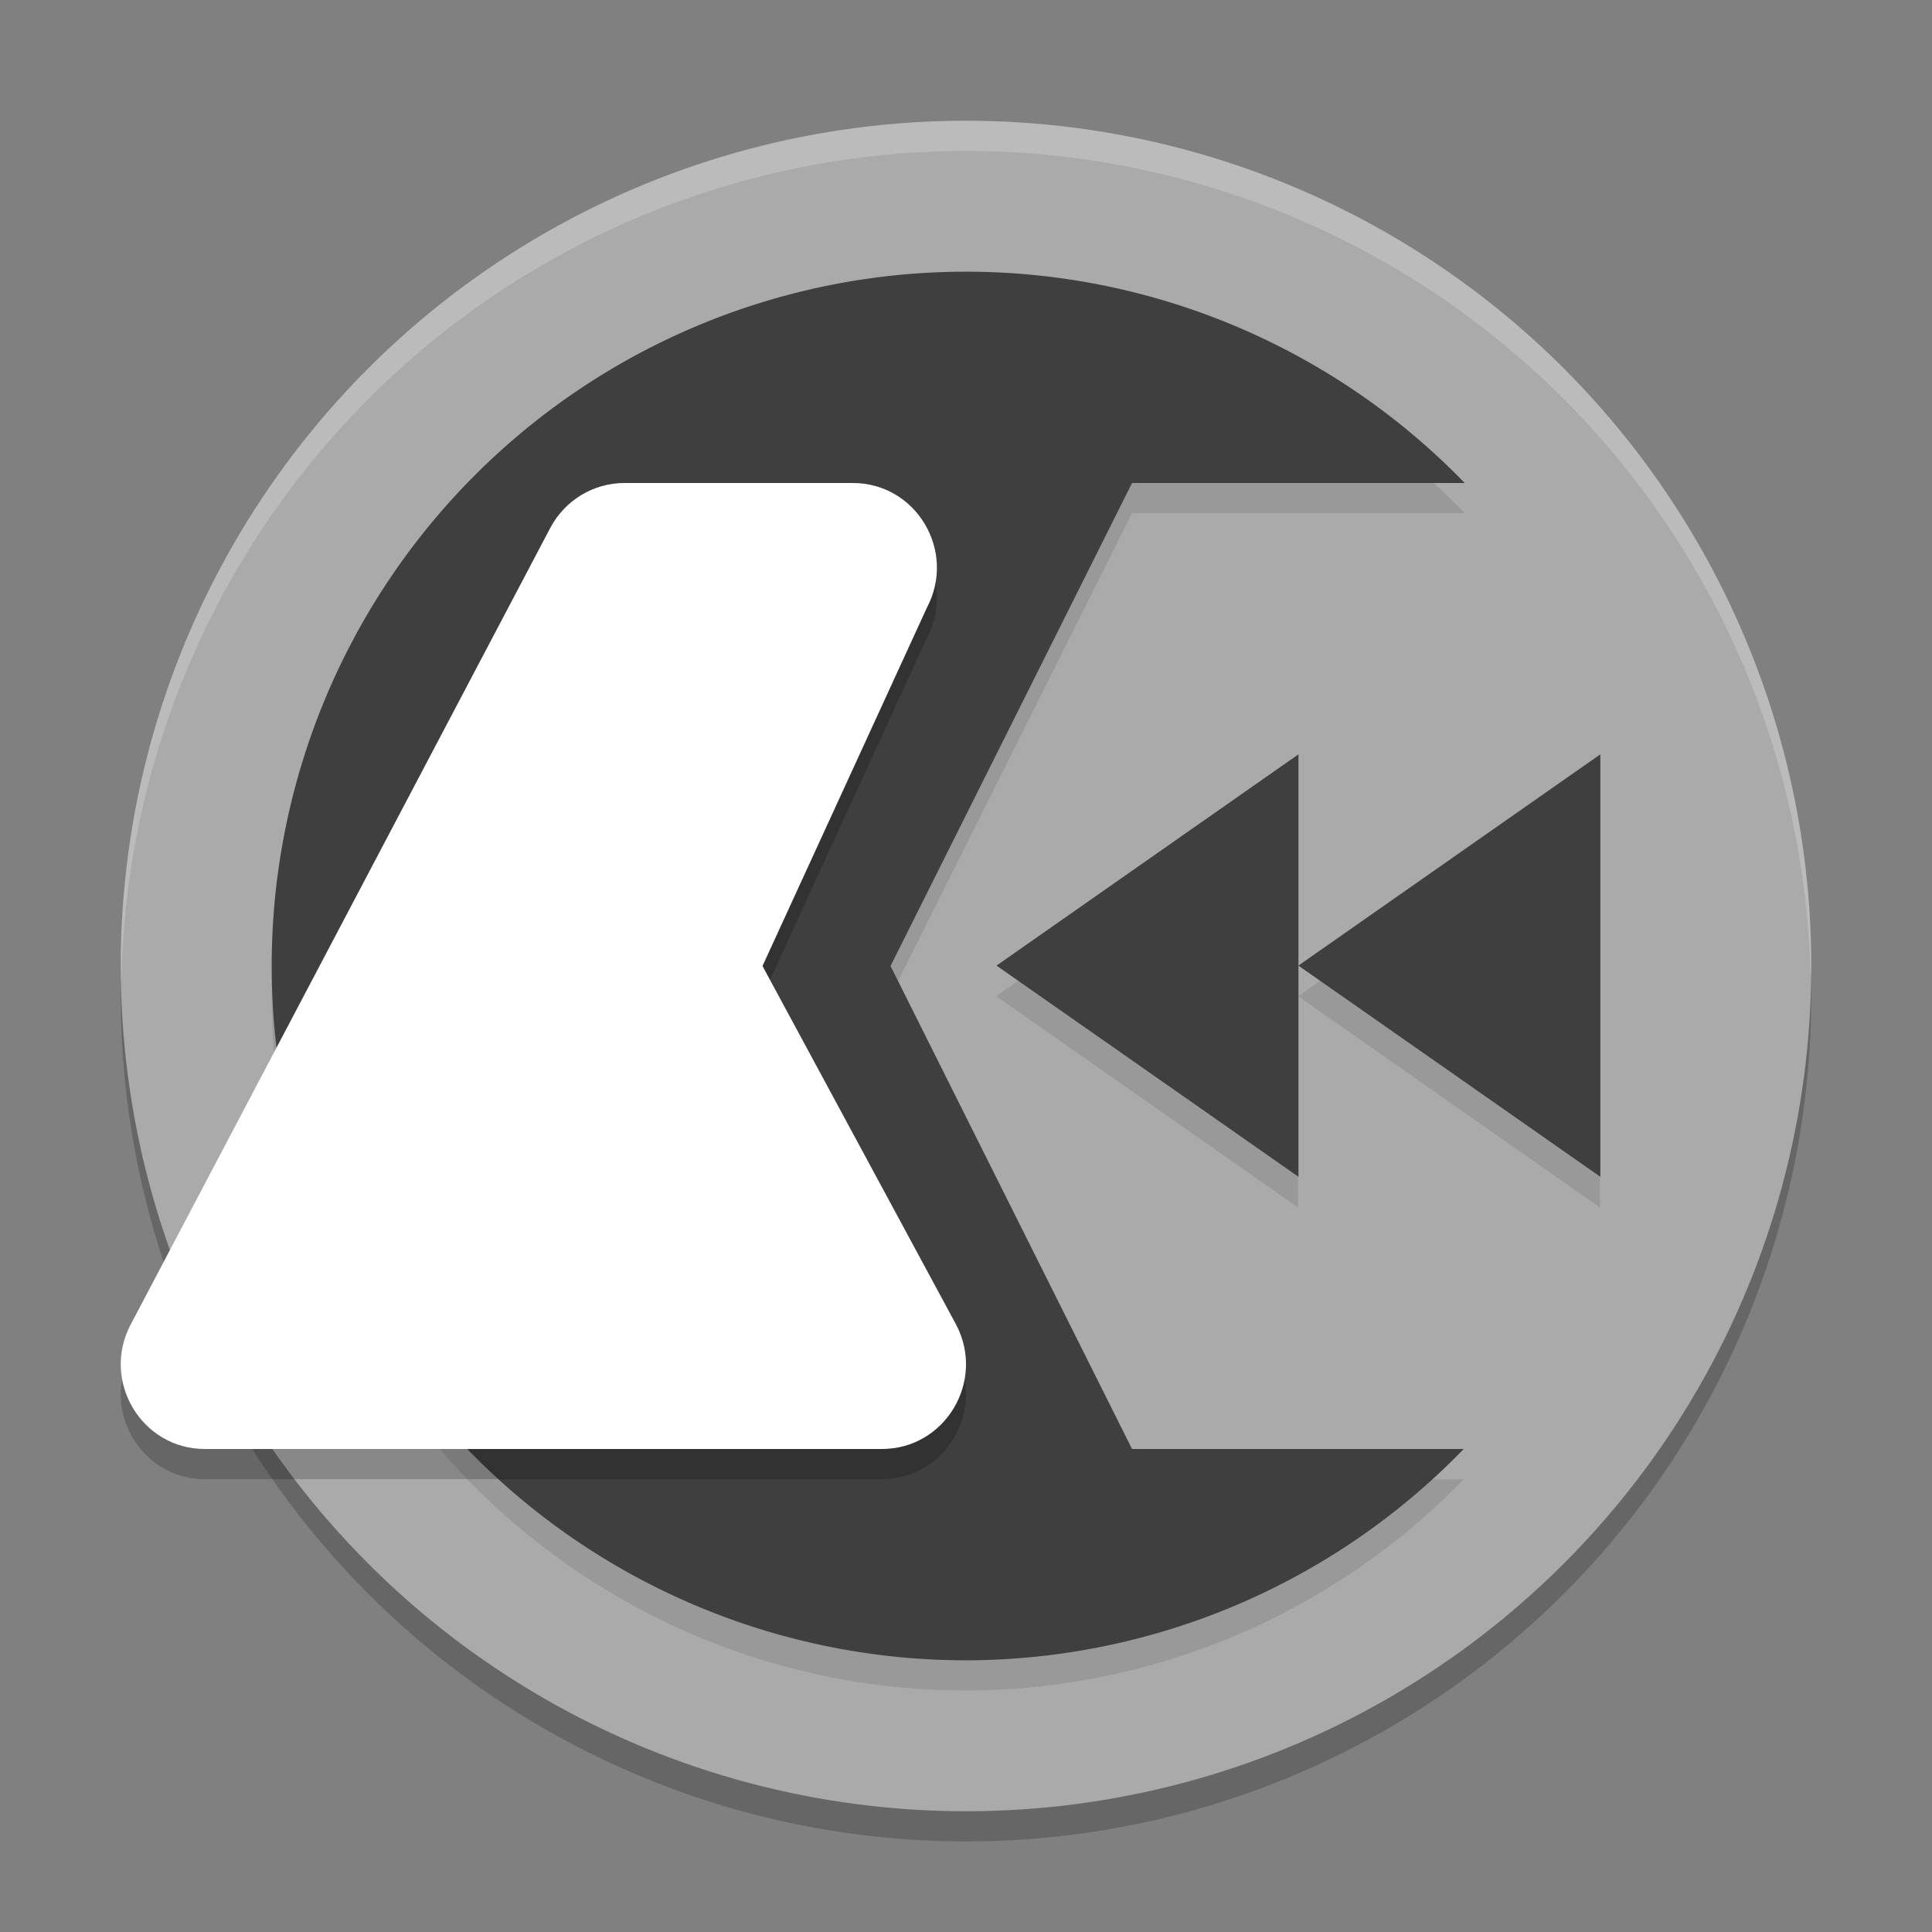
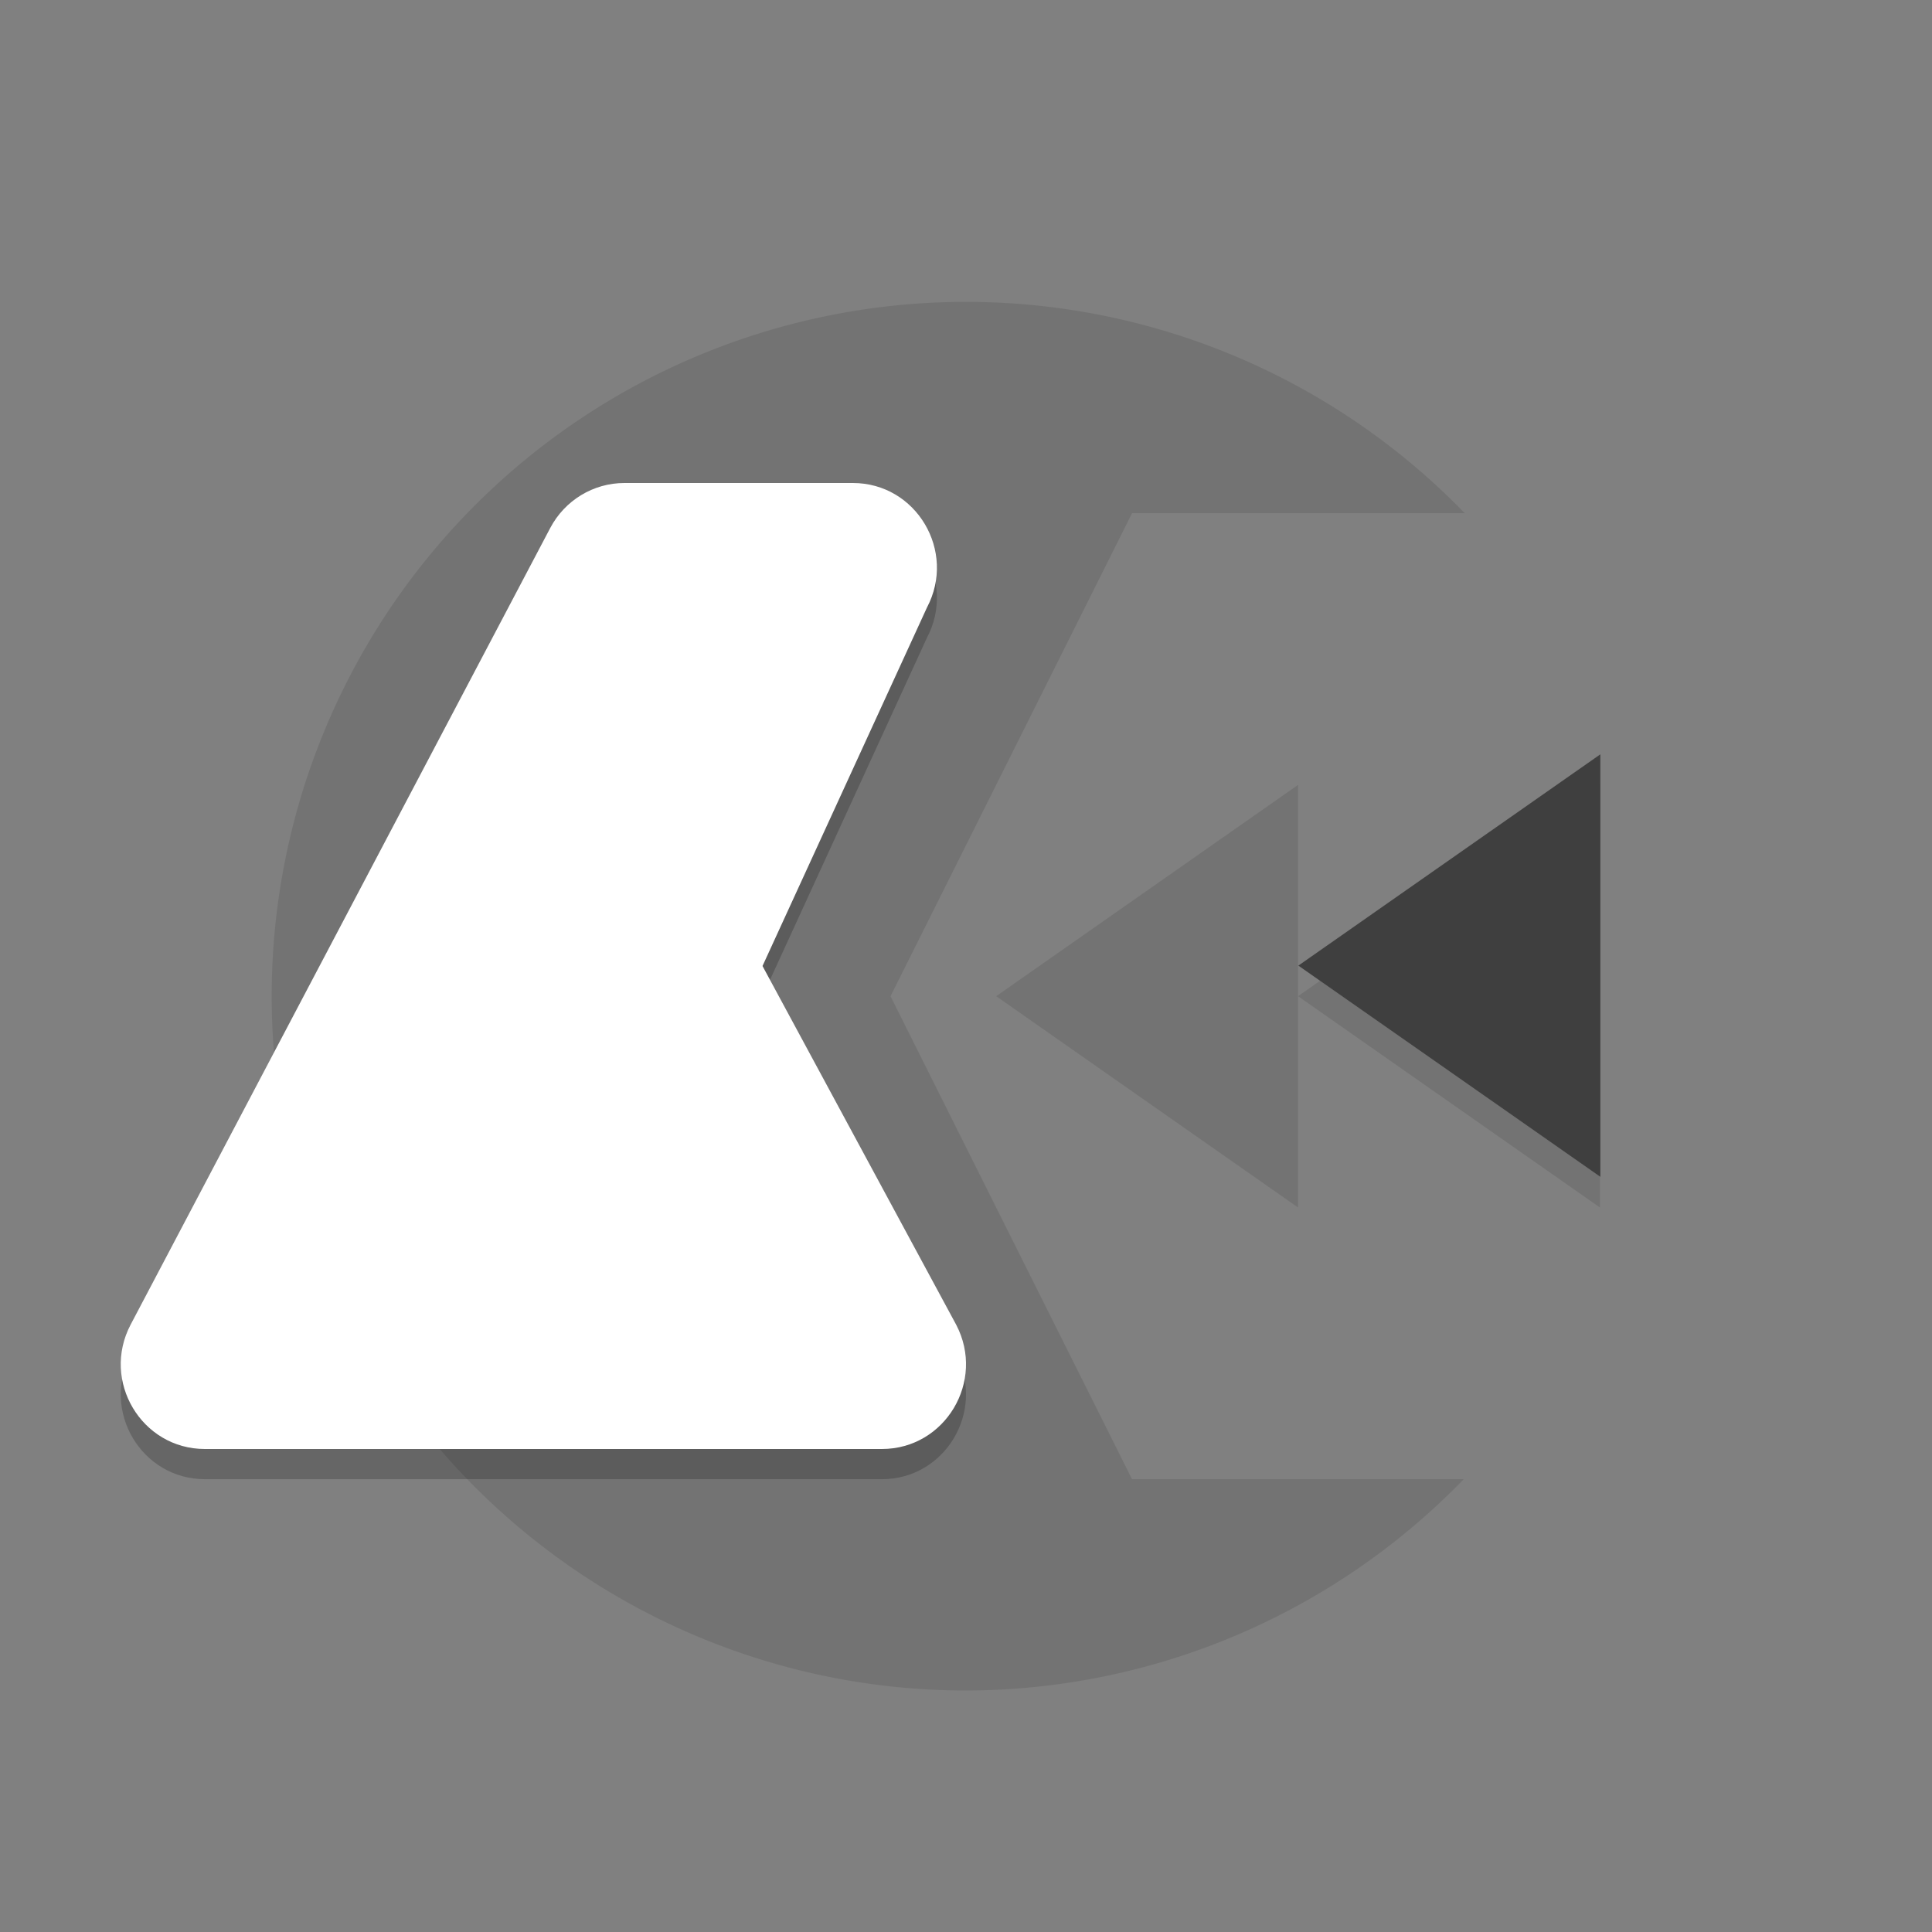
<svg xmlns="http://www.w3.org/2000/svg" width="64" height="64" version="1.1">
  <rect width="100%" height="100%" fill="#808080" stroke="none" />
-   <circle style="opacity:0.2" cx="32" cy="33" r="28" />
-   <circle style="fill:#aaaaaa" cx="32" cy="32" r="28" />
  <path style="opacity:0.1" d="M 32,10 A 23,23 0 0 0 9,33 23,23 0 0 0 32,56 23,23 0 0 0 48.488,49 H 37.5 l -8,-16 8,-16 H 48.521 A 23,23 0 0 0 32,10 Z m 11,16 -5,3.5 -5,3.5 5,3.5 5,3.5 v -7 z m 0,7 5,3.5 5,3.5 v -7 -7 l -5,3.5 z" />
-   <path style="fill:#3f3f3f" transform="matrix(1.238,0,0,1.5,3.047,-4.784)" d="m 24.203,24.514 4.04,-2.333 4.04,-2.333 0,4.665 0,4.665 -4.04,-2.333 z" />
-   <path style="fill:#3f3f3f" d="M 32 9 A 23 23 0 0 0 9 32 A 23 23 0 0 0 32 55 A 23 23 0 0 0 48.488 48 L 37.5 48 L 29.5 32 L 37.5 16 L 48.521 16 A 23 23 0 0 0 32 9 z" />
  <path style="fill:#3f3f3f" transform="matrix(1.238,0,0,1.5,13.047,-4.784)" d="m 24.203,24.514 4.04,-2.333 4.04,-2.333 0,4.665 0,4.665 -4.04,-2.333 z" />
  <path style="opacity:0.2" d="m 20.684,17 c -1.029,2.06e-4 -1.974,0.574 -2.457,1.491 L 4.328,44.879 C 3.345,46.747 4.688,48.999 6.785,49 H 29.215 c 2.095,-7e-4 3.438,-2.248 2.46,-4.116 L 25.259,33 30.706,21.127 C 31.694,19.258 30.352,17 28.252,17 Z" />
  <path style="fill:#ffffff" d="m 20.684,16 c -1.029,2.06e-4 -1.974,0.574 -2.457,1.491 L 4.328,43.879 C 3.345,45.747 4.688,47.999 6.785,48 H 29.215 c 2.095,-7e-4 3.438,-2.248 2.46,-4.116 L 25.259,32 30.706,20.127 C 31.694,18.258 30.352,16 28.252,16 Z" />
-   <path style="fill:#ffffff;opacity:0.2" d="M 32 4 A 28 28 0 0 0 4 32 A 28 28 0 0 0 4.021 32.586 A 28 28 0 0 1 32 5 A 28 28 0 0 1 59.979 32.414 A 28 28 0 0 0 60 32 A 28 28 0 0 0 32 4 z" />
</svg>